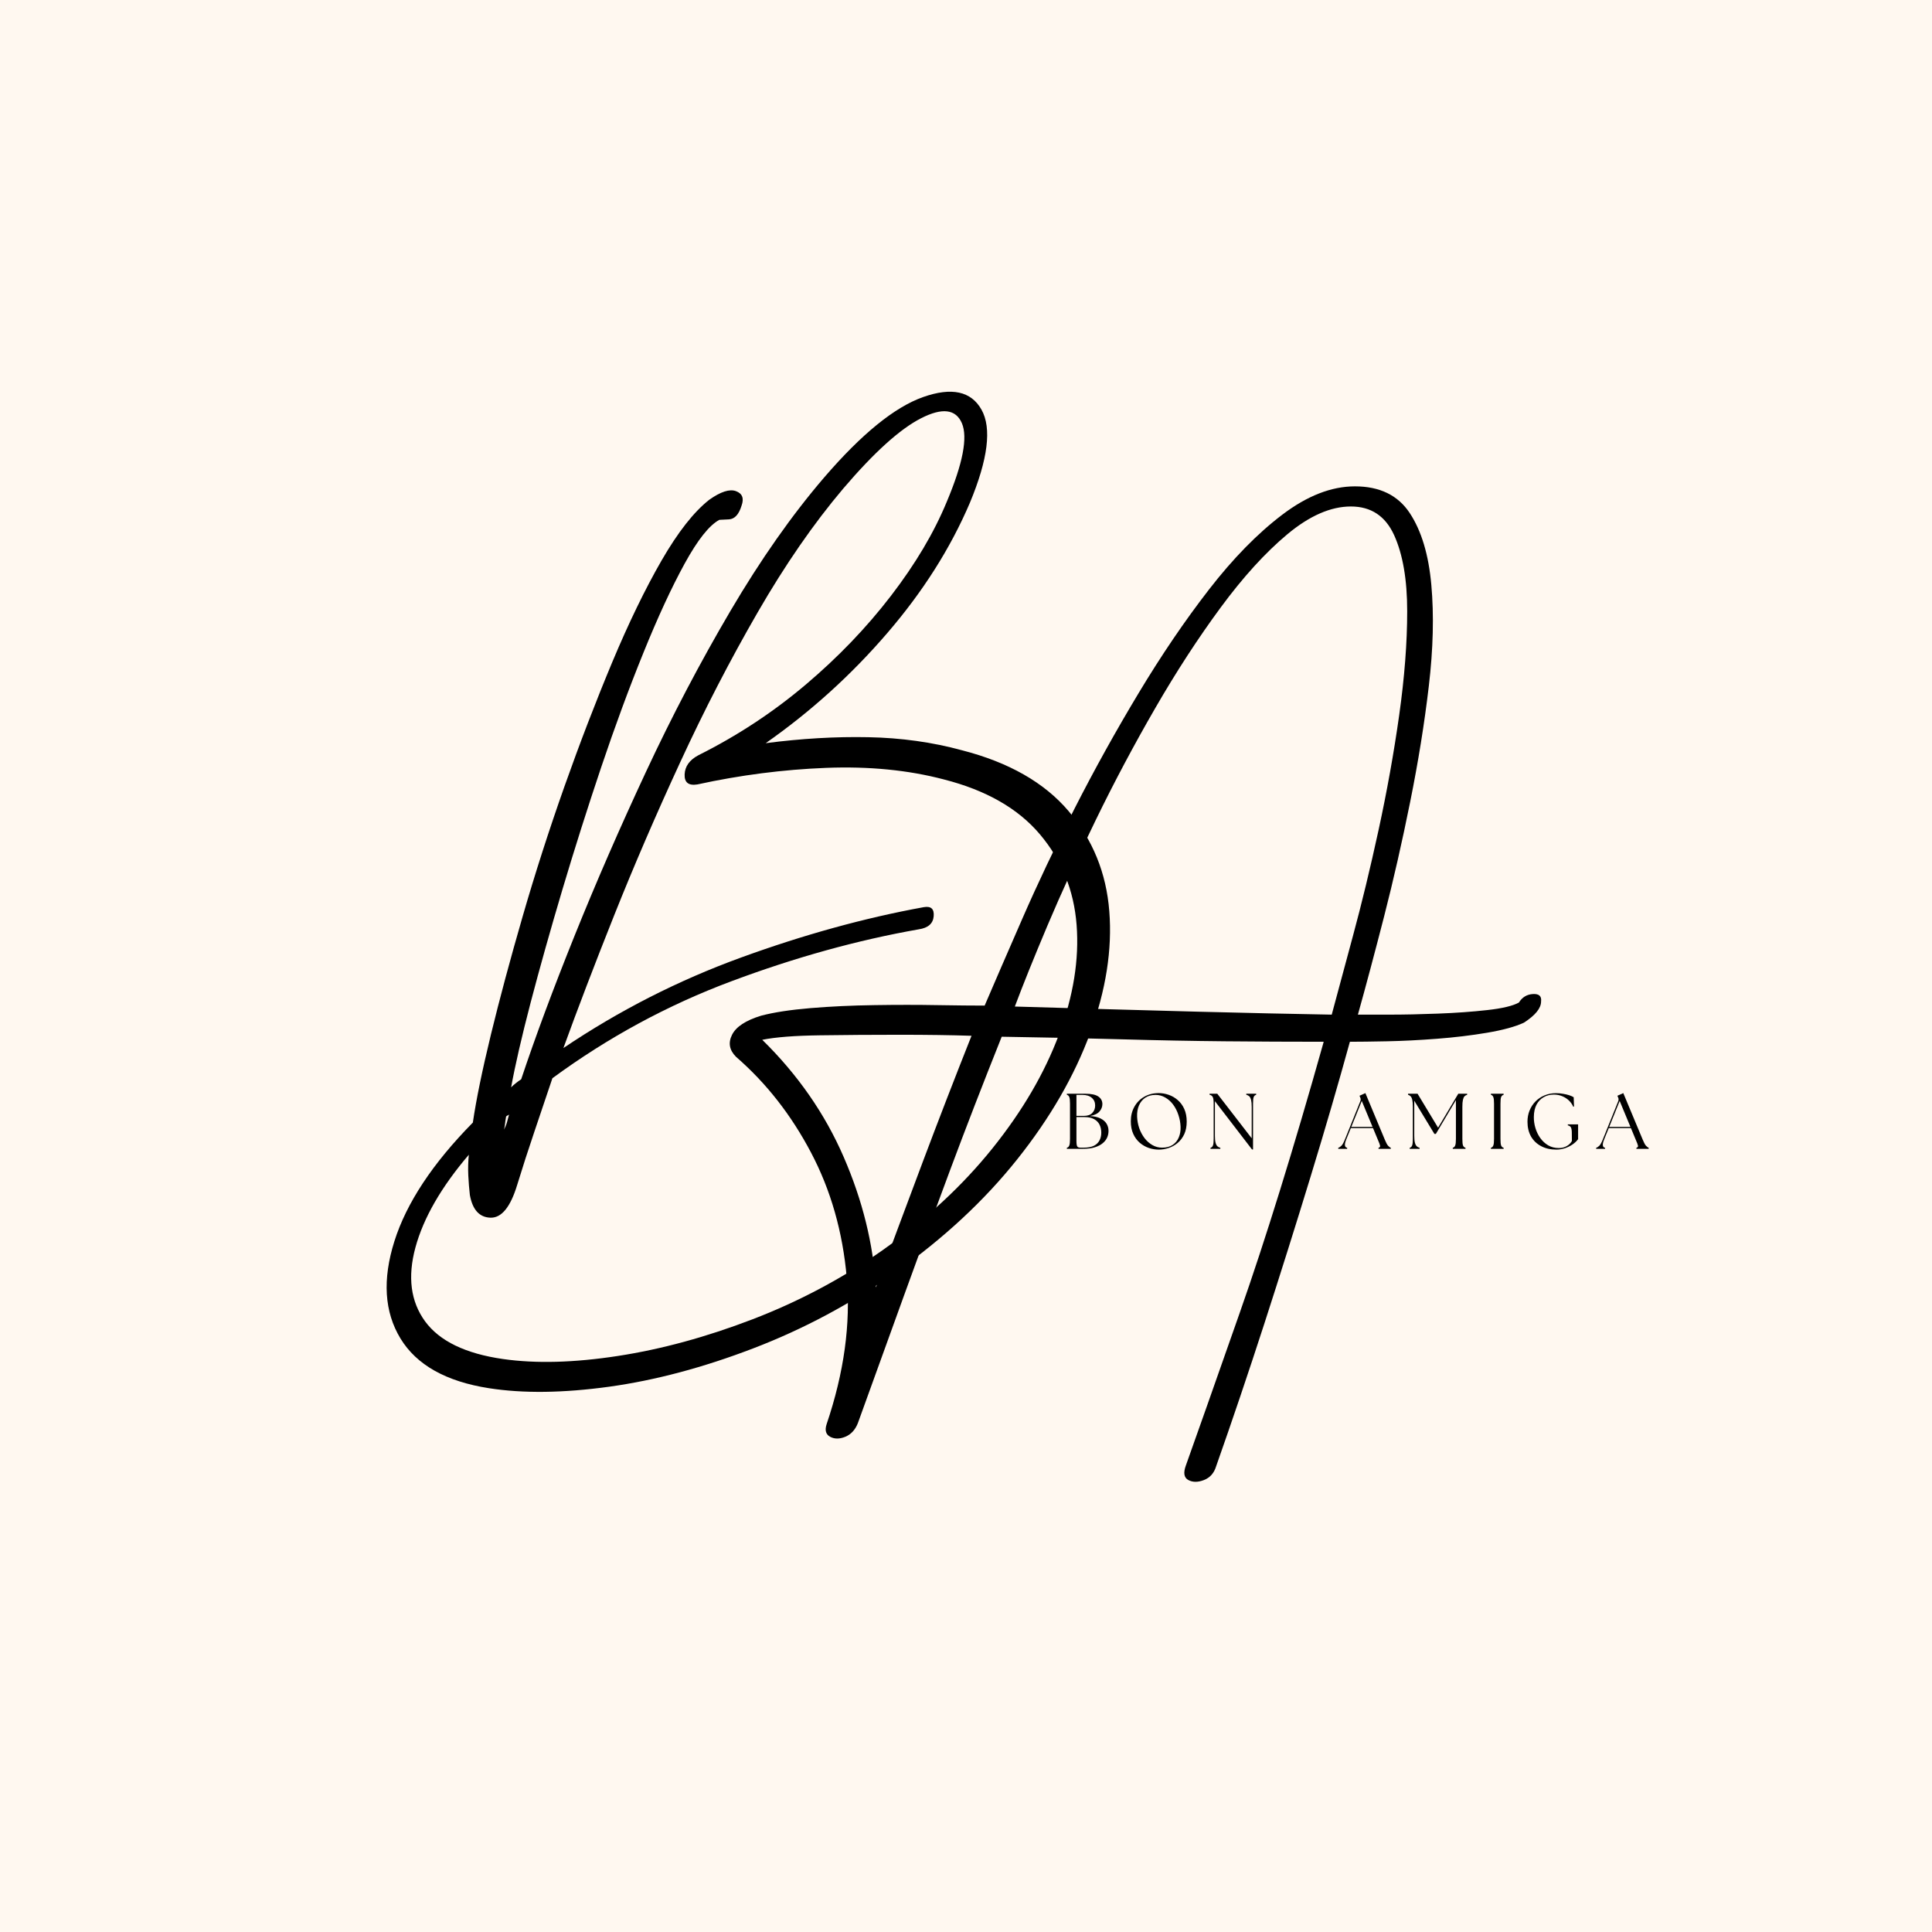
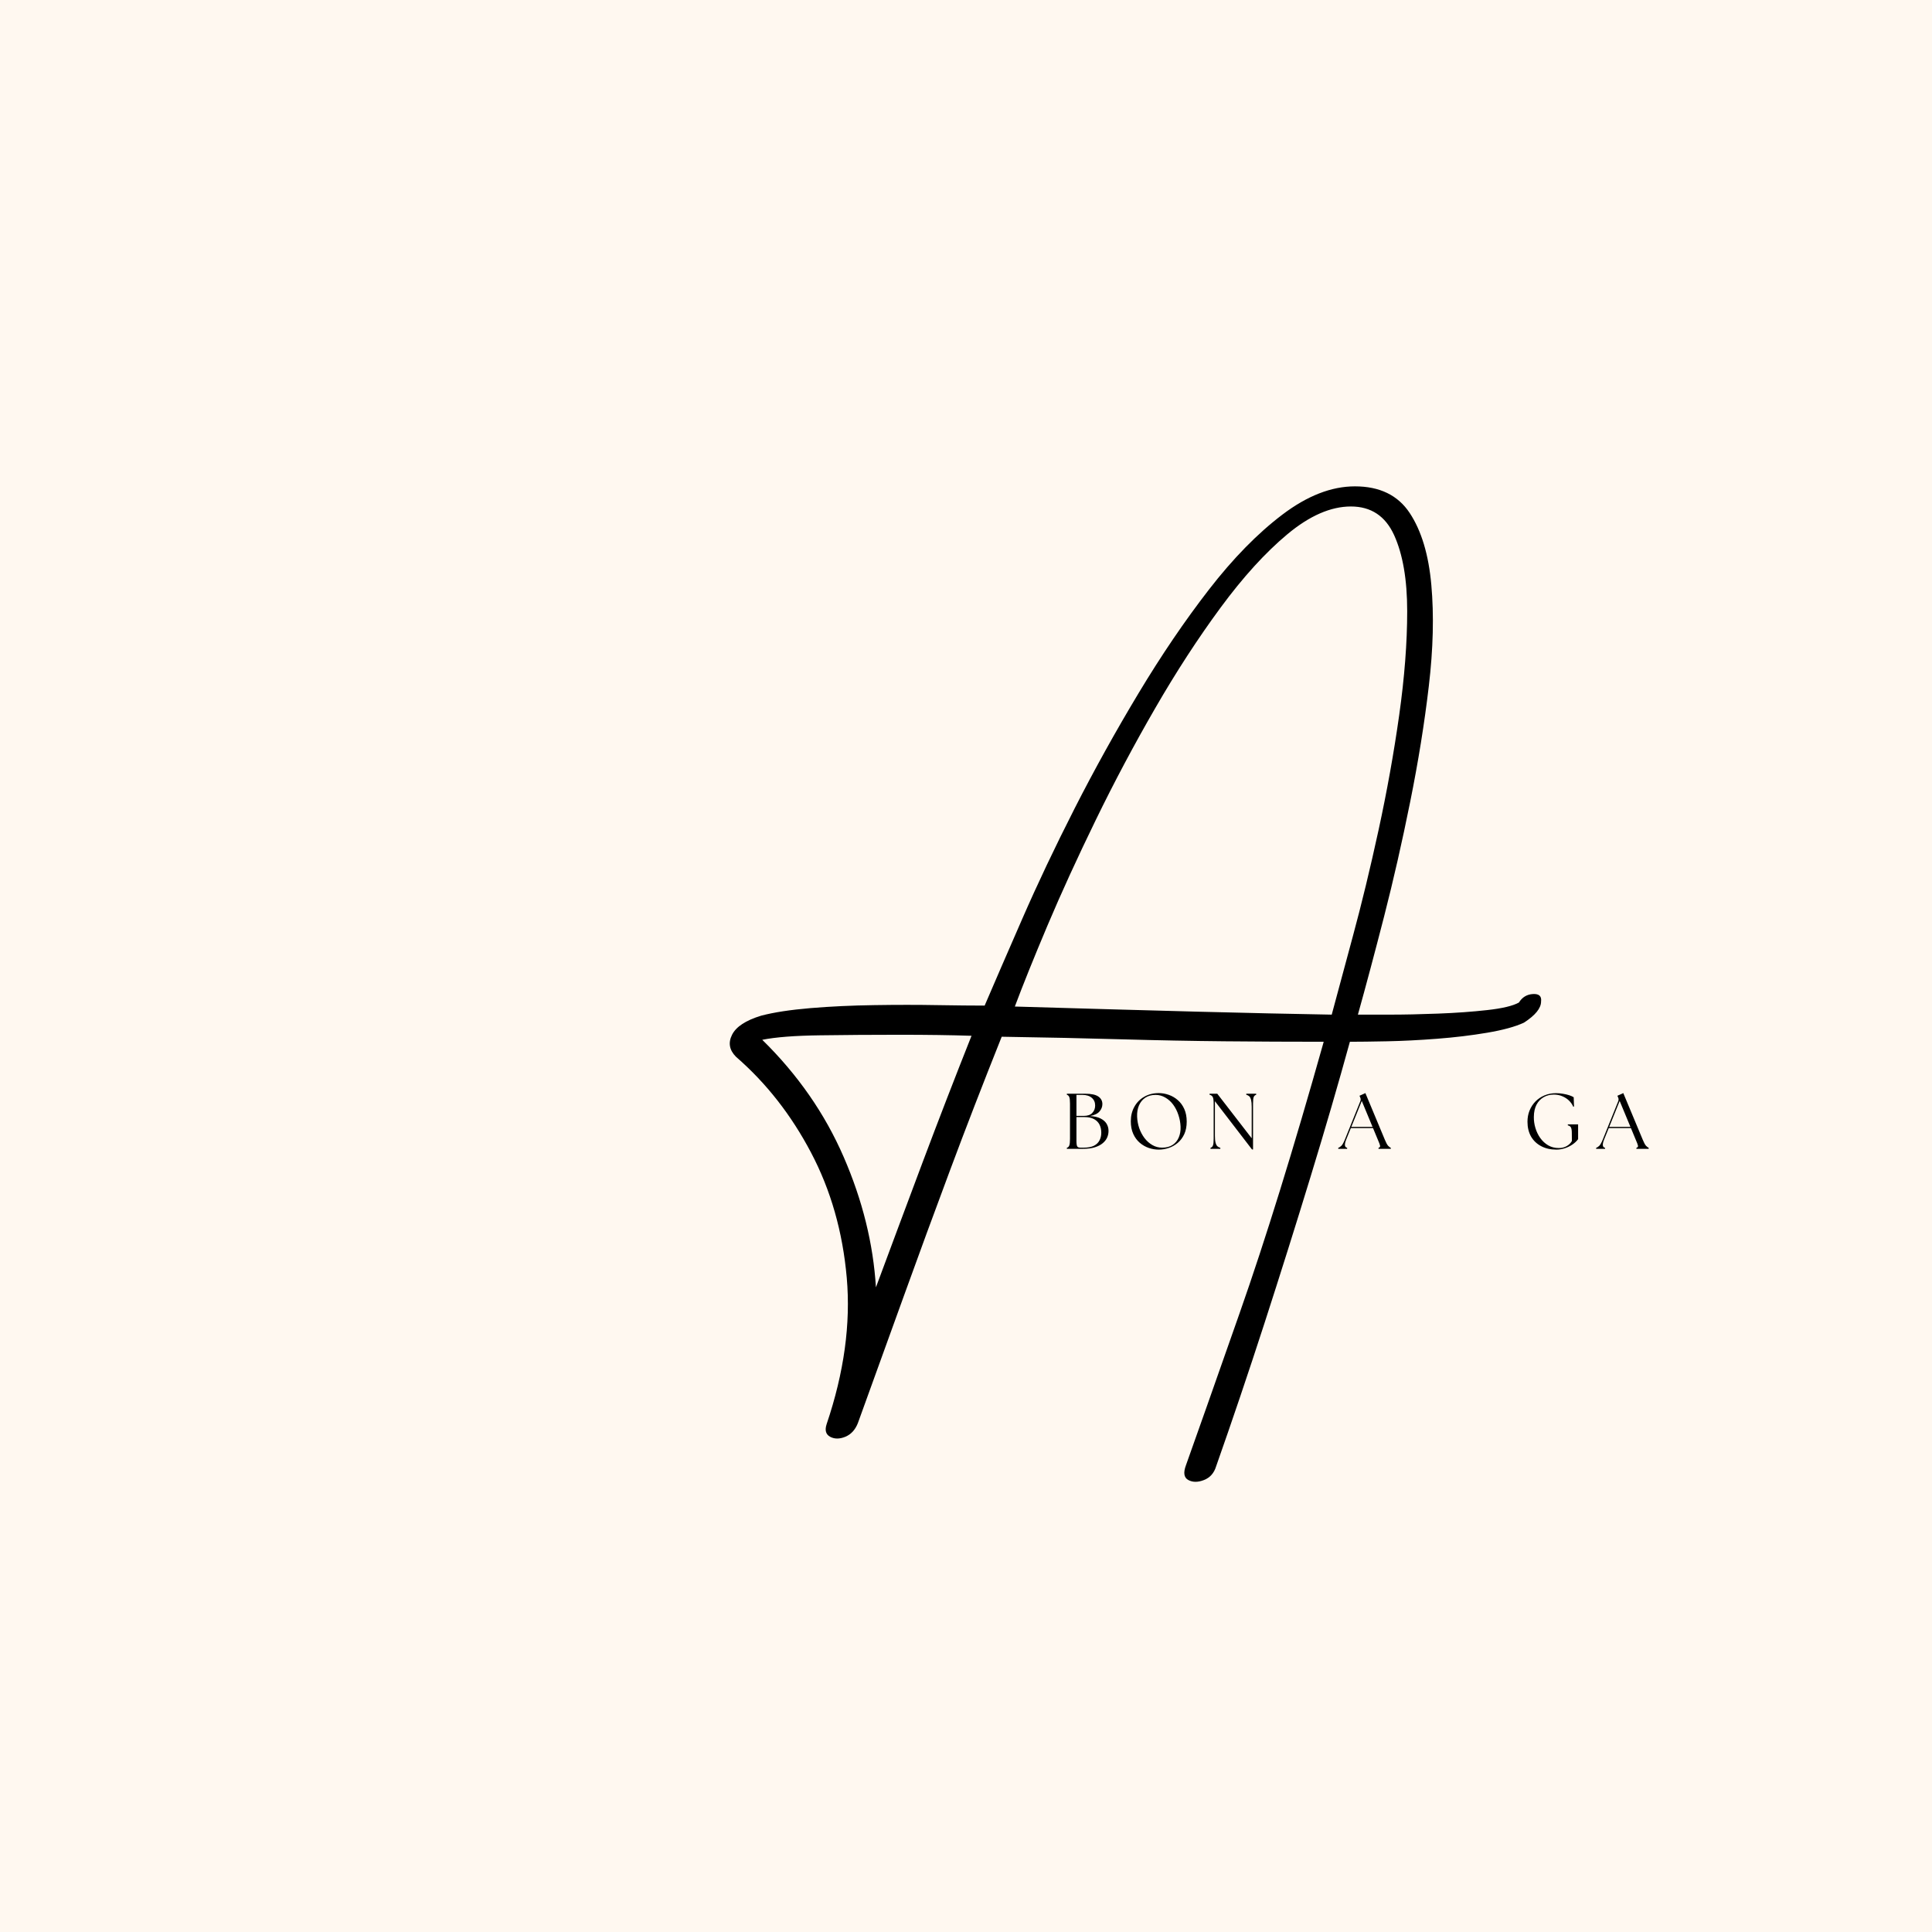
<svg xmlns="http://www.w3.org/2000/svg" width="512" viewBox="0 0 384 384" height="512" preserveAspectRatio="xMidYMid meet">
  <defs>
    <g />
    <clipPath id="b629e5d982">
      <rect x="0" width="168" y="0" height="384" />
    </clipPath>
    <clipPath id="dc0cf143be">
      <path d="M 0.238 91 L 163 91 L 163 290 L 0.238 290 Z M 0.238 91 " clip-rule="nonzero" />
    </clipPath>
    <clipPath id="71f14309fe">
      <rect x="0" width="173" y="0" height="379" />
    </clipPath>
    <clipPath id="47e3a99489">
      <rect x="0" width="140" y="0" height="17" />
    </clipPath>
  </defs>
-   <rect x="-38.4" width="460.8" fill="#ffffff" y="-38.4" height="460.8" fill-opacity="1" />
  <rect x="-38.4" width="460.8" fill="#fff8f0" y="-38.4" height="460.8" fill-opacity="1" />
  <g transform="matrix(1, 0, 0, 1, 67, 0)">
    <g clip-path="url(#b629e5d982)">
      <g fill="#000000" fill-opacity="1">
        <g transform="translate(8.388, 275.713)">
          <g>
-             <path d="M 115.797 -126.594 C 125.129 -124.195 132.195 -120.164 137 -114.5 C 141.801 -108.832 144.5 -102.195 145.094 -94.594 C 145.695 -87 144.43 -78.93 141.297 -70.391 C 138.16 -61.859 133.328 -53.492 126.797 -45.297 C 120.266 -37.098 112.195 -29.598 102.594 -22.797 C 93.664 -16.535 84.234 -11.504 74.297 -7.703 C 64.367 -3.898 54.836 -1.363 45.703 -0.094 C 36.566 1.164 28.598 1.266 21.797 0.203 C 13.266 -1.129 7.398 -4.426 4.203 -9.688 C 1.004 -14.957 0.602 -21.395 3 -29 C 5.395 -36.602 10.594 -44.469 18.594 -52.594 C 19.258 -57.133 20.457 -62.969 22.188 -70.094 C 23.926 -77.227 26.031 -85.062 28.5 -93.594 C 30.969 -102.125 33.734 -110.723 36.797 -119.391 C 39.867 -128.055 43.035 -136.289 46.297 -144.094 C 49.566 -151.895 52.832 -158.629 56.094 -164.297 C 59.363 -169.961 62.531 -173.992 65.594 -176.391 C 67.863 -177.992 69.629 -178.562 70.891 -178.094 C 72.16 -177.625 72.531 -176.66 72 -175.203 C 71.469 -173.461 70.633 -172.555 69.5 -172.484 C 68.363 -172.422 67.727 -172.391 67.594 -172.391 C 65.594 -171.328 63.289 -168.426 60.688 -163.688 C 58.094 -158.957 55.363 -153.055 52.5 -145.984 C 49.633 -138.922 46.832 -131.32 44.094 -123.188 C 41.363 -115.062 38.797 -106.961 36.391 -98.891 C 33.992 -90.828 31.895 -83.363 30.094 -76.5 C 28.301 -69.633 27.004 -64 26.203 -59.594 C 26.461 -59.863 26.758 -60.129 27.094 -60.391 C 27.426 -60.66 27.797 -60.93 28.203 -61.203 C 31.004 -69.598 34.535 -79.094 38.797 -89.688 C 43.066 -100.289 47.801 -111.16 53 -122.297 C 58.195 -133.43 63.797 -144.098 69.797 -154.297 C 75.797 -164.492 82 -173.328 88.406 -180.797 C 95.863 -189.461 102.426 -194.797 108.094 -196.797 C 113.758 -198.797 117.625 -197.961 119.688 -194.297 C 121.758 -190.629 120.992 -184.461 117.391 -175.797 C 113.523 -166.734 108.023 -158.066 100.891 -149.797 C 93.766 -141.523 85.734 -134.258 76.797 -128 C 83.867 -128.926 90.672 -129.32 97.203 -129.188 C 103.734 -129.062 109.93 -128.195 115.797 -126.594 Z M 25.797 -54.203 C 25.66 -54.066 25.562 -54 25.5 -54 C 25.438 -54 25.336 -53.93 25.203 -53.797 C 25.066 -52.992 25 -52.523 25 -52.391 C 25 -52.266 24.93 -51.867 24.797 -51.203 C 25.066 -51.734 25.266 -52.234 25.391 -52.703 C 25.523 -53.172 25.66 -53.672 25.797 -54.203 Z M 100 -27.203 C 108.664 -33.336 115.961 -40.102 121.891 -47.5 C 127.828 -54.895 132.227 -62.426 135.094 -70.094 C 137.957 -77.758 139.125 -85.023 138.594 -91.891 C 138.062 -98.766 135.629 -104.766 131.297 -109.891 C 126.961 -115.023 120.598 -118.66 112.203 -120.797 C 105.129 -122.66 97.328 -123.426 88.797 -123.094 C 80.266 -122.758 71.734 -121.66 63.203 -119.797 C 61.461 -119.523 60.625 -120.191 60.688 -121.797 C 60.758 -123.398 61.664 -124.664 63.406 -125.594 C 71.133 -129.457 78.234 -134.125 84.703 -139.594 C 91.172 -145.062 96.836 -150.961 101.703 -157.297 C 106.566 -163.629 110.266 -169.863 112.797 -176 C 115.992 -183.594 116.992 -188.789 115.797 -191.594 C 114.598 -194.395 111.898 -194.727 107.703 -192.594 C 103.504 -190.457 98.336 -185.789 92.203 -178.594 C 86.336 -171.664 80.672 -163.469 75.203 -154 C 69.734 -144.531 64.598 -134.594 59.797 -124.188 C 54.992 -113.789 50.625 -103.66 46.688 -93.797 C 42.758 -83.93 39.395 -75.133 36.594 -67.406 C 47.664 -74.863 59.43 -80.859 71.891 -85.391 C 84.359 -89.93 96.461 -93.27 108.203 -95.406 C 109.66 -95.664 110.32 -95.062 110.188 -93.594 C 110.062 -92.133 109.066 -91.27 107.203 -91 C 95.066 -88.863 82.664 -85.426 70 -80.688 C 57.332 -75.957 45.469 -69.531 34.406 -61.406 C 33.195 -57.801 31.992 -54.234 30.797 -50.703 C 29.598 -47.172 28.469 -43.672 27.406 -40.203 C 26.07 -35.797 24.301 -33.625 22.094 -33.688 C 19.895 -33.758 18.531 -35.266 18 -38.203 C 17.863 -39.398 17.758 -40.695 17.688 -42.094 C 17.625 -43.5 17.66 -44.867 17.797 -46.203 C 12.328 -39.797 8.789 -33.66 7.188 -27.797 C 5.594 -21.93 6.227 -17.031 9.094 -13.094 C 11.969 -9.164 17.133 -6.664 24.594 -5.594 C 31.133 -4.664 38.738 -4.867 47.406 -6.203 C 56.07 -7.535 65.004 -9.969 74.203 -13.5 C 83.398 -17.031 92 -21.598 100 -27.203 Z M 100 -27.203 " />
-           </g>
+             </g>
        </g>
      </g>
    </g>
  </g>
  <g transform="matrix(1, 0, 0, 1, 144, 5)">
    <g clip-path="url(#71f14309fe)">
      <g clip-path="url(#dc0cf143be)">
        <g fill="#000000" fill-opacity="1">
          <g transform="translate(0.3, 289.464)">
            <g>
              <path d="M 157.594 -95.203 C 158.258 -96.266 159.191 -96.828 160.391 -96.891 C 161.598 -96.961 162.133 -96.469 162 -95.406 C 162 -94.07 160.863 -92.672 158.594 -91.203 C 156.863 -90.398 154.43 -89.734 151.297 -89.203 C 148.16 -88.672 144.828 -88.27 141.297 -88 C 137.766 -87.727 134.461 -87.562 131.391 -87.5 C 128.328 -87.438 125.863 -87.406 124 -87.406 C 121.727 -79.133 119.125 -70.195 116.188 -60.594 C 113.258 -51 110.195 -41.266 107 -31.391 C 103.801 -21.523 100.602 -12.062 97.406 -3 C 97 -1.664 96.195 -0.766 95 -0.297 C 93.801 0.172 92.766 0.172 91.891 -0.297 C 91.023 -0.766 90.863 -1.734 91.406 -3.203 C 93.406 -8.797 96.969 -18.895 102.094 -33.5 C 107.227 -48.102 112.797 -66.07 118.797 -87.406 C 112.129 -87.406 105.562 -87.438 99.094 -87.5 C 92.633 -87.562 85.836 -87.691 78.703 -87.891 C 71.566 -88.098 63.598 -88.27 54.797 -88.406 C 51.066 -79.07 47.633 -70.203 44.5 -61.797 C 41.363 -53.398 38.328 -45.133 35.391 -37 C 32.461 -28.863 29.398 -20.395 26.203 -11.594 C 25.672 -10.258 24.836 -9.359 23.703 -8.891 C 22.566 -8.43 21.566 -8.43 20.703 -8.891 C 19.836 -9.359 19.602 -10.195 20 -11.406 C 23.469 -21.664 24.801 -31.363 24 -40.5 C 23.195 -49.633 20.828 -57.93 16.891 -65.391 C 12.961 -72.859 8 -79.195 2 -84.406 C 0.664 -85.738 0.398 -87.203 1.203 -88.797 C 2.004 -90.398 3.938 -91.664 7 -92.594 C 9.531 -93.258 12.797 -93.758 16.797 -94.094 C 20.797 -94.426 25.031 -94.625 29.5 -94.688 C 33.969 -94.758 38.133 -94.758 42 -94.688 C 45.863 -94.625 49 -94.594 51.406 -94.594 C 53.406 -99.258 55.906 -105.023 58.906 -111.891 C 61.906 -118.766 65.367 -126.066 69.297 -133.797 C 73.234 -141.523 77.469 -149.156 82 -156.688 C 86.531 -164.227 91.195 -171.098 96 -177.297 C 100.801 -183.492 105.664 -188.457 110.594 -192.188 C 115.531 -195.926 120.332 -197.797 125 -197.797 C 129.926 -197.797 133.555 -196.031 135.891 -192.5 C 138.223 -188.969 139.656 -184.203 140.188 -178.203 C 140.727 -172.203 140.562 -165.5 139.688 -158.094 C 138.82 -150.695 137.586 -143.031 135.984 -135.094 C 134.391 -127.164 132.66 -119.566 130.797 -112.297 C 128.93 -105.035 127.195 -98.535 125.594 -92.797 C 126.789 -92.797 128.859 -92.797 131.797 -92.797 C 134.734 -92.797 137.969 -92.863 141.5 -93 C 145.031 -93.133 148.297 -93.367 151.297 -93.703 C 154.297 -94.035 156.395 -94.535 157.594 -95.203 Z M 29.797 -38.594 C 32.867 -46.863 35.969 -55.164 39.094 -63.5 C 42.227 -71.832 45.461 -80.195 48.797 -88.594 C 44.797 -88.727 40.031 -88.797 34.5 -88.797 C 28.969 -88.797 23.703 -88.758 18.703 -88.688 C 13.703 -88.625 9.867 -88.328 7.203 -87.797 C 14.266 -80.867 19.66 -73.102 23.391 -64.5 C 27.129 -55.895 29.266 -47.258 29.797 -38.594 Z M 57.406 -94.406 C 71.27 -94 83.301 -93.66 93.5 -93.391 C 103.695 -93.129 112.66 -92.93 120.391 -92.797 C 121.461 -96.797 122.863 -101.992 124.594 -108.391 C 126.332 -114.797 128.035 -121.832 129.703 -129.5 C 131.367 -137.164 132.734 -144.766 133.797 -152.297 C 134.859 -159.828 135.391 -166.723 135.391 -172.984 C 135.391 -179.254 134.523 -184.289 132.797 -188.094 C 131.066 -191.895 128.203 -193.797 124.203 -193.797 C 120.203 -193.797 116 -191.961 111.594 -188.297 C 107.195 -184.629 102.766 -179.758 98.297 -173.688 C 93.828 -167.625 89.492 -160.957 85.297 -153.688 C 81.098 -146.426 77.164 -139.031 73.5 -131.5 C 69.832 -123.969 66.629 -116.969 63.891 -110.5 C 61.16 -104.031 59 -98.664 57.406 -94.406 Z M 57.406 -94.406 " />
            </g>
          </g>
        </g>
      </g>
    </g>
  </g>
  <g transform="matrix(1, 0, 0, 1, 192, 216)">
    <g clip-path="url(#47e3a99489)">
      <g fill="#000000" fill-opacity="1">
        <g transform="translate(6.412, 12.339)">
          <g />
        </g>
      </g>
      <g fill="#000000" fill-opacity="1">
        <g transform="translate(12.824, 12.339)">
          <g />
        </g>
      </g>
      <g fill="#000000" fill-opacity="1">
        <g transform="translate(19.248, 12.339)">
          <g>
            <path d="M 0.797 0 L 0.797 -0.203 C 1.035 -0.273 1.195 -0.43 1.281 -0.672 C 1.375 -0.91 1.422 -1.348 1.422 -1.984 L 1.422 -8.969 C 1.422 -9.613 1.375 -10.051 1.281 -10.281 C 1.195 -10.52 1.035 -10.676 0.797 -10.75 L 0.797 -10.953 L 4.453 -10.953 C 5.66 -10.953 6.531 -10.766 7.062 -10.391 C 7.594 -10.023 7.859 -9.523 7.859 -8.891 C 7.859 -8.359 7.664 -7.867 7.281 -7.422 C 6.906 -6.984 6.27 -6.68 5.375 -6.516 C 6.227 -6.473 6.926 -6.316 7.469 -6.047 C 8.02 -5.773 8.426 -5.426 8.688 -5 C 8.945 -4.57 9.078 -4.102 9.078 -3.594 C 9.086 -3.156 9.004 -2.723 8.828 -2.297 C 8.648 -1.867 8.359 -1.484 7.953 -1.141 C 7.555 -0.797 7.031 -0.52 6.375 -0.312 C 5.727 -0.102 4.93 0 3.984 0 Z M 2.703 -1.594 C 2.703 -1.031 2.754 -0.66 2.859 -0.484 C 2.961 -0.316 3.18 -0.234 3.516 -0.234 L 4.125 -0.234 C 4.977 -0.234 5.66 -0.359 6.172 -0.609 C 6.68 -0.867 7.051 -1.223 7.281 -1.672 C 7.52 -2.117 7.641 -2.629 7.641 -3.203 C 7.641 -3.805 7.523 -4.336 7.297 -4.797 C 7.066 -5.266 6.703 -5.633 6.203 -5.906 C 5.711 -6.176 5.078 -6.312 4.297 -6.312 L 2.703 -6.312 Z M 2.703 -6.547 L 4.156 -6.547 C 4.926 -6.547 5.492 -6.742 5.859 -7.141 C 6.234 -7.535 6.422 -8.023 6.422 -8.609 C 6.422 -9.254 6.195 -9.766 5.75 -10.141 C 5.312 -10.523 4.691 -10.719 3.891 -10.719 L 2.703 -10.719 Z M 2.703 -6.547 " />
          </g>
        </g>
      </g>
      <g fill="#000000" fill-opacity="1">
        <g transform="translate(31.946, 12.339)">
          <g>
            <path d="M 6.375 0.156 C 5.707 0.156 5.047 0.047 4.391 -0.172 C 3.734 -0.398 3.133 -0.742 2.594 -1.203 C 2.051 -1.672 1.617 -2.258 1.297 -2.969 C 0.973 -3.676 0.812 -4.516 0.812 -5.484 C 0.812 -6.555 1.047 -7.516 1.516 -8.359 C 1.984 -9.203 2.633 -9.863 3.469 -10.344 C 4.301 -10.832 5.27 -11.078 6.375 -11.078 C 7.031 -11.078 7.688 -10.961 8.344 -10.734 C 9.008 -10.504 9.609 -10.156 10.141 -9.688 C 10.68 -9.227 11.113 -8.641 11.438 -7.922 C 11.758 -7.211 11.922 -6.379 11.922 -5.422 C 11.922 -4.453 11.758 -3.617 11.438 -2.922 C 11.113 -2.223 10.68 -1.645 10.141 -1.188 C 9.598 -0.727 9 -0.391 8.344 -0.172 C 7.688 0.047 7.031 0.156 6.375 0.156 Z M 2.062 -6.391 C 2.094 -5.609 2.234 -4.848 2.484 -4.109 C 2.742 -3.379 3.094 -2.723 3.531 -2.141 C 3.977 -1.555 4.5 -1.094 5.094 -0.75 C 5.688 -0.406 6.332 -0.234 7.031 -0.234 C 7.875 -0.234 8.57 -0.414 9.125 -0.781 C 9.676 -1.145 10.082 -1.641 10.344 -2.266 C 10.613 -2.898 10.734 -3.609 10.703 -4.391 C 10.672 -5.203 10.523 -5.988 10.266 -6.75 C 10.016 -7.508 9.672 -8.188 9.234 -8.781 C 8.797 -9.375 8.273 -9.844 7.672 -10.188 C 7.078 -10.539 6.43 -10.719 5.734 -10.719 C 4.941 -10.719 4.266 -10.535 3.703 -10.172 C 3.148 -9.805 2.727 -9.297 2.438 -8.641 C 2.156 -7.992 2.031 -7.242 2.062 -6.391 Z M 2.062 -6.391 " />
          </g>
        </g>
      </g>
      <g fill="#000000" fill-opacity="1">
        <g transform="translate(47.786, 12.339)">
          <g>
            <path d="M 9.062 0.125 L 1.688 -9.469 L 1.688 -2.609 C 1.688 -2.016 1.727 -1.555 1.812 -1.234 C 1.895 -0.91 2.016 -0.672 2.172 -0.516 C 2.336 -0.367 2.535 -0.266 2.766 -0.203 L 2.766 0 L 0.812 0 L 0.812 -0.203 C 1.051 -0.273 1.211 -0.43 1.297 -0.672 C 1.391 -0.91 1.438 -1.348 1.438 -1.984 L 1.438 -8.969 C 1.438 -9.613 1.379 -10.051 1.266 -10.281 C 1.148 -10.52 0.938 -10.676 0.625 -10.75 L 0.625 -10.953 L 2.156 -10.953 L 9 -2.094 L 9 -8.344 C 9 -8.938 8.957 -9.395 8.875 -9.719 C 8.789 -10.051 8.672 -10.289 8.516 -10.438 C 8.359 -10.582 8.16 -10.688 7.922 -10.75 L 7.922 -10.953 L 9.891 -10.953 L 9.891 -10.75 C 9.648 -10.676 9.484 -10.52 9.391 -10.281 C 9.305 -10.051 9.266 -9.613 9.266 -8.969 L 9.266 0.125 Z M 9.062 0.125 " />
          </g>
        </g>
      </g>
      <g fill="#000000" fill-opacity="1">
        <g transform="translate(61.428, 12.339)">
          <g />
        </g>
      </g>
      <g fill="#000000" fill-opacity="1">
        <g transform="translate(67.84, 12.339)">
          <g />
        </g>
      </g>
      <g fill="#000000" fill-opacity="1">
        <g transform="translate(74.256, 12.339)">
          <g>
            <path d="M -0.266 0 L -0.266 -0.203 C -0.047 -0.273 0.164 -0.414 0.375 -0.625 C 0.582 -0.844 0.805 -1.25 1.047 -1.844 L 4.125 -9.484 C 4.219 -9.734 4.207 -9.977 4.094 -10.219 L 3.953 -10.547 L 5.125 -11.078 L 8.984 -1.828 C 9.223 -1.242 9.438 -0.844 9.625 -0.625 C 9.82 -0.414 10.004 -0.273 10.172 -0.203 L 10.172 0 L 7.734 0 L 7.734 -0.203 C 7.984 -0.273 8.086 -0.414 8.047 -0.625 C 8.004 -0.844 7.852 -1.242 7.594 -1.828 L 6.641 -4.125 L 2.234 -4.125 L 1.312 -1.844 C 0.914 -0.852 0.977 -0.305 1.5 -0.203 L 1.5 0 Z M 2.328 -4.359 L 6.547 -4.359 L 4.406 -9.516 Z M 2.328 -4.359 " />
          </g>
        </g>
      </g>
      <g fill="#000000" fill-opacity="1">
        <g transform="translate(87.407, 12.339)">
          <g>
-             <path d="M 0.781 0 L 0.781 -0.203 C 1.02 -0.273 1.18 -0.43 1.266 -0.672 C 1.359 -0.91 1.406 -1.348 1.406 -1.984 L 1.406 -8.344 C 1.406 -8.938 1.367 -9.395 1.297 -9.719 C 1.223 -10.051 1.113 -10.289 0.969 -10.438 C 0.832 -10.582 0.66 -10.688 0.453 -10.75 L 0.453 -10.953 L 2.344 -10.953 L 6.422 -4.203 L 10.438 -10.953 L 12.203 -10.953 L 12.203 -10.75 C 11.992 -10.688 11.816 -10.582 11.672 -10.438 C 11.535 -10.289 11.43 -10.051 11.359 -9.719 C 11.285 -9.395 11.25 -8.938 11.25 -8.344 L 11.25 -1.984 C 11.25 -1.348 11.289 -0.91 11.375 -0.672 C 11.469 -0.43 11.633 -0.273 11.875 -0.203 L 11.875 0 L 9.344 0 L 9.344 -0.203 C 9.582 -0.273 9.742 -0.43 9.828 -0.672 C 9.922 -0.91 9.969 -1.348 9.969 -1.984 L 9.969 -9.688 L 5.984 -2.969 L 5.688 -2.969 L 1.688 -9.562 L 1.688 -2.609 C 1.688 -2.016 1.727 -1.555 1.812 -1.234 C 1.895 -0.91 2.016 -0.672 2.172 -0.516 C 2.328 -0.367 2.52 -0.266 2.75 -0.203 L 2.75 0 Z M 0.781 0 " />
-           </g>
+             </g>
        </g>
      </g>
      <g fill="#000000" fill-opacity="1">
        <g transform="translate(103.529, 12.339)">
          <g>
-             <path d="M 0.797 0 L 0.797 -0.203 C 1.035 -0.273 1.195 -0.43 1.281 -0.672 C 1.375 -0.91 1.422 -1.348 1.422 -1.984 L 1.422 -8.969 C 1.422 -9.613 1.375 -10.051 1.281 -10.281 C 1.195 -10.52 1.035 -10.676 0.797 -10.75 L 0.797 -10.953 L 3.328 -10.953 L 3.328 -10.75 C 3.086 -10.676 2.922 -10.52 2.828 -10.281 C 2.742 -10.051 2.703 -9.613 2.703 -8.969 L 2.703 -1.984 C 2.703 -1.348 2.742 -0.91 2.828 -0.672 C 2.922 -0.43 3.086 -0.273 3.328 -0.203 L 3.328 0 Z M 0.797 0 " />
-           </g>
+             </g>
        </g>
      </g>
      <g fill="#000000" fill-opacity="1">
        <g transform="translate(110.786, 12.339)">
          <g>
            <path d="M 6.562 0.156 C 5.406 0.156 4.395 -0.07 3.531 -0.531 C 2.664 -0.988 1.992 -1.629 1.516 -2.453 C 1.047 -3.285 0.812 -4.266 0.812 -5.391 C 0.812 -6.172 0.945 -6.906 1.219 -7.594 C 1.5 -8.289 1.891 -8.895 2.391 -9.406 C 2.898 -9.926 3.504 -10.332 4.203 -10.625 C 4.898 -10.914 5.664 -11.062 6.5 -11.062 C 6.969 -11.062 7.43 -11.02 7.891 -10.938 C 8.348 -10.863 8.766 -10.766 9.141 -10.641 C 9.516 -10.516 9.801 -10.383 10 -10.25 L 10.062 -8.406 L 9.906 -8.375 C 9.719 -8.82 9.438 -9.227 9.062 -9.594 C 8.688 -9.957 8.242 -10.242 7.734 -10.453 C 7.223 -10.672 6.66 -10.781 6.047 -10.781 C 5.297 -10.781 4.625 -10.609 4.031 -10.266 C 3.438 -9.93 2.961 -9.438 2.609 -8.781 C 2.266 -8.125 2.086 -7.312 2.078 -6.344 C 2.066 -5.602 2.172 -4.867 2.391 -4.141 C 2.609 -3.41 2.93 -2.742 3.359 -2.141 C 3.797 -1.535 4.32 -1.051 4.938 -0.688 C 5.551 -0.332 6.254 -0.156 7.047 -0.156 C 7.641 -0.156 8.172 -0.289 8.641 -0.562 C 9.109 -0.844 9.441 -1.176 9.641 -1.562 L 9.625 -3.156 C 9.625 -3.645 9.57 -4 9.469 -4.219 C 9.375 -4.438 9.16 -4.586 8.828 -4.672 L 8.828 -4.859 L 10.875 -4.859 L 10.875 -1.922 C 10.57 -1.504 10.18 -1.141 9.703 -0.828 C 9.234 -0.516 8.723 -0.27 8.172 -0.094 C 7.629 0.07 7.094 0.156 6.562 0.156 Z M 6.562 0.156 " />
          </g>
        </g>
      </g>
      <g fill="#000000" fill-opacity="1">
        <g transform="translate(125.516, 12.339)">
          <g>
            <path d="M -0.266 0 L -0.266 -0.203 C -0.047 -0.273 0.164 -0.414 0.375 -0.625 C 0.582 -0.844 0.805 -1.25 1.047 -1.844 L 4.125 -9.484 C 4.219 -9.734 4.207 -9.977 4.094 -10.219 L 3.953 -10.547 L 5.125 -11.078 L 8.984 -1.828 C 9.223 -1.242 9.438 -0.844 9.625 -0.625 C 9.82 -0.414 10.004 -0.273 10.172 -0.203 L 10.172 0 L 7.734 0 L 7.734 -0.203 C 7.984 -0.273 8.086 -0.414 8.047 -0.625 C 8.004 -0.844 7.852 -1.242 7.594 -1.828 L 6.641 -4.125 L 2.234 -4.125 L 1.312 -1.844 C 0.914 -0.852 0.977 -0.305 1.5 -0.203 L 1.5 0 Z M 2.328 -4.359 L 6.547 -4.359 L 4.406 -9.516 Z M 2.328 -4.359 " />
          </g>
        </g>
      </g>
    </g>
  </g>
</svg>